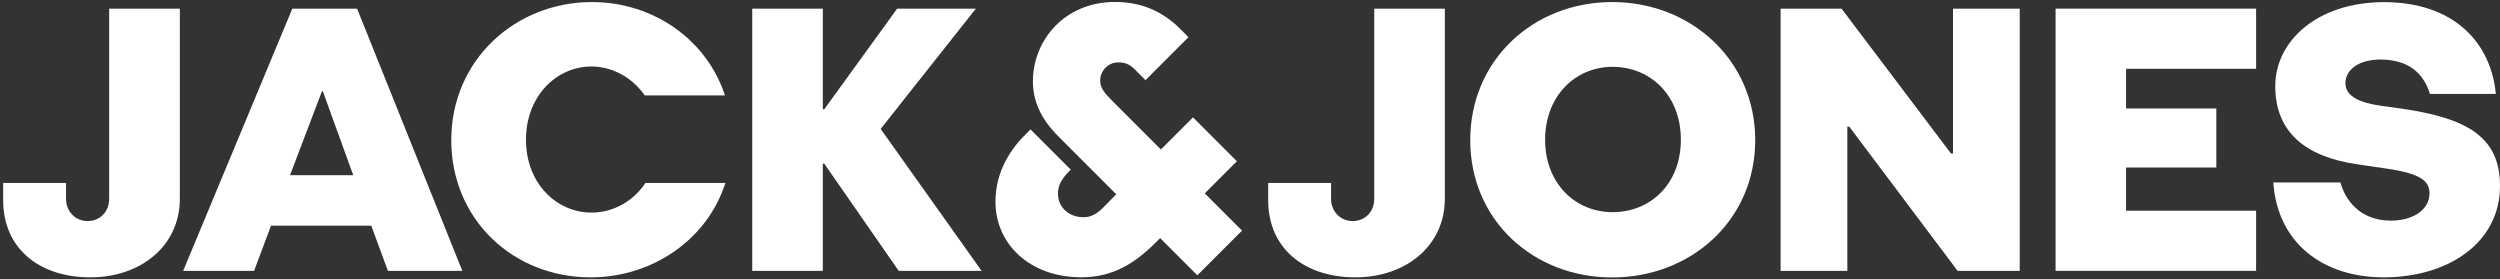
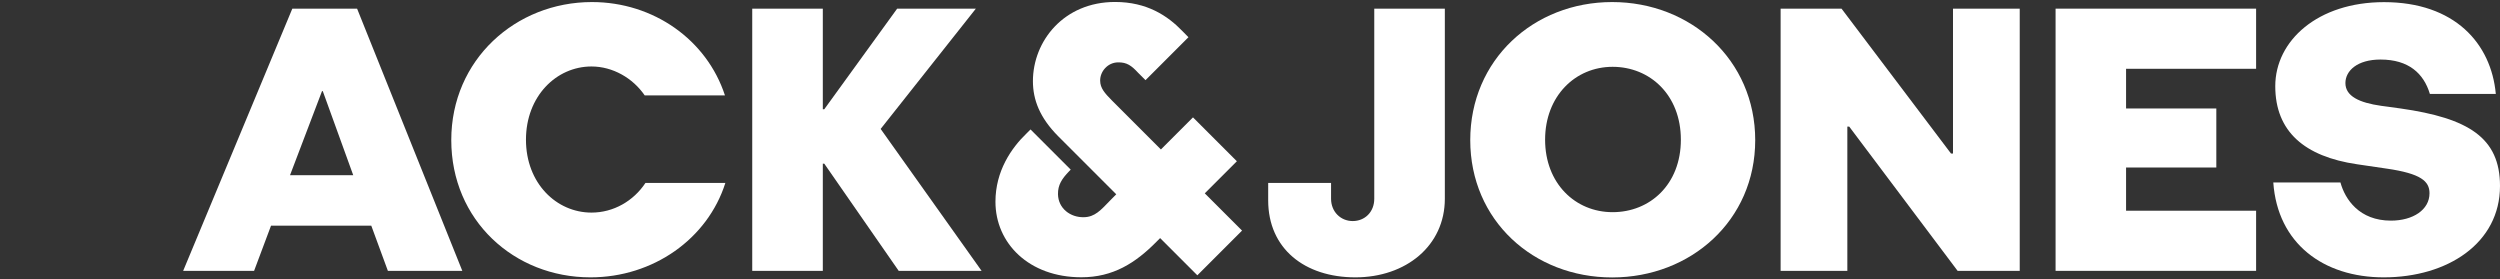
<svg xmlns="http://www.w3.org/2000/svg" width="340" height="38" viewBox="0 0 340 38" fill="none">
  <rect x="0" y="0" width="340" height="38" fill="#333333" stroke="none" />
  <path fill-rule="evenodd" clip-rule="evenodd" d="M168.913 31.356L163.851 26.295L168.214 21.932L162.246 15.963L157.883 20.326L151.24 13.683C150.227 12.659 149.634 11.984 149.622 10.984C149.599 9.727 150.634 8.506 152.042 8.482C153.252 8.459 153.881 8.924 154.788 9.902L155.789 10.902L161.629 5.062L160.826 4.247C158.802 2.141 155.986 0.268 151.647 0.268C144.678 0.268 140.477 5.585 140.477 11.042C140.477 13.555 141.397 15.998 143.91 18.523L151.81 26.423L151.018 27.226C149.68 28.61 148.901 29.518 147.388 29.541C145.562 29.576 143.921 28.343 143.886 26.411C143.863 25.155 144.422 24.305 145.399 23.293L145.62 23.072L140.152 17.604L139.605 18.151C137.546 20.128 135.381 23.258 135.381 27.435C135.381 33.078 139.931 37.709 147.063 37.709C151.356 37.709 154.416 35.8 157.348 32.81L157.778 32.38L162.839 37.441L168.936 31.344L168.913 31.356Z" fill="white" />
  <path fill-rule="evenodd" clip-rule="evenodd" d="M330.46 12.764C329.622 9.983 327.574 8.098 323.747 8.098C320.594 8.098 318.976 9.622 318.976 11.298C318.976 13.078 320.861 13.974 323.851 14.393L326.481 14.753C335.707 16.068 340 18.721 340 25.294C340 33.055 332.891 37.72 324.189 37.72C315.963 37.72 309.75 33.101 309.168 24.817H318.301C318.93 27.121 320.873 30.006 325.166 30.006C328.156 30.006 330.413 28.54 330.413 26.283C330.413 24.654 329.261 23.607 324.596 22.933L320.559 22.339C313.427 21.292 309.436 17.895 309.436 11.717C309.436 5.539 315.207 0.291 324.224 0.291C333.822 0.291 338.802 5.899 339.43 12.775H330.471L330.46 12.764Z" fill="white" />
  <path fill-rule="evenodd" clip-rule="evenodd" d="M279.558 36.836V1.176H306.83V9.355H289.145V14.753H301.42V22.781H289.145V28.657H306.83V36.836H279.558Z" fill="white" />
  <path fill-rule="evenodd" clip-rule="evenodd" d="M266.236 36.836L251.495 17.22H251.239V36.836H242.164V1.176H250.448L265.341 20.885H265.608V1.176H274.683V36.836H266.236Z" fill="white" />
  <path d="M219.256 0.28C208.552 0.28 199.954 8.145 199.954 19.058C199.954 29.971 208.552 37.732 219.256 37.732C229.96 37.732 238.709 29.971 238.709 19.058C238.709 8.145 229.948 0.28 219.256 0.28ZM219.314 28.855C214.218 28.855 210.134 24.922 210.134 19C210.134 13.078 214.23 9.087 219.314 9.087C224.398 9.087 228.598 12.915 228.598 19C228.598 25.085 224.398 28.855 219.314 28.855Z" fill="white" />
  <path fill-rule="evenodd" clip-rule="evenodd" d="M186.9 1.176H196.498V27.028C196.498 33.427 191.205 37.72 184.328 37.72C177.452 37.72 172.473 33.834 172.473 27.237V24.875H181.024V27.028C181.024 28.808 182.339 30.064 183.968 30.064C185.597 30.064 186.9 28.855 186.9 27.028V1.176Z" fill="white" />
  <path fill-rule="evenodd" clip-rule="evenodd" d="M122.223 36.836L112.101 22.258H111.903V36.836H102.304V1.176H111.903V14.858H112.101L122.013 1.176H132.717L119.768 17.534L133.497 36.836H122.223Z" fill="white" />
  <path fill-rule="evenodd" clip-rule="evenodd" d="M98.651 24.875C96.243 32.473 88.843 37.72 80.303 37.72C69.913 37.72 61.373 29.96 61.373 19.047C61.373 8.133 70.123 0.28 80.501 0.28C88.889 0.28 96.126 5.422 98.593 12.973H87.679C86.062 10.611 83.328 9.041 80.443 9.041C75.672 9.041 71.531 13.078 71.531 19C71.531 24.922 75.672 28.913 80.443 28.913C83.433 28.913 86.155 27.342 87.784 24.875H98.651Z" fill="white" />
  <path fill-rule="evenodd" clip-rule="evenodd" d="M48.564 1.176H39.756L24.91 36.836H34.556L36.859 30.693H50.495L52.752 36.836H62.874L48.564 1.176ZM39.442 23.828L43.794 12.392H43.898L48.04 23.828H39.442Z" fill="white" />
-   <path fill-rule="evenodd" clip-rule="evenodd" d="M24.457 1.176V27.028C24.457 33.427 19.163 37.72 12.287 37.72C5.411 37.72 0.431 33.846 0.431 27.237V24.875H8.983V27.028C8.983 28.808 10.286 30.064 11.915 30.064C13.543 30.064 14.847 28.855 14.847 27.028V1.176H24.457Z" fill="white" />
</svg>